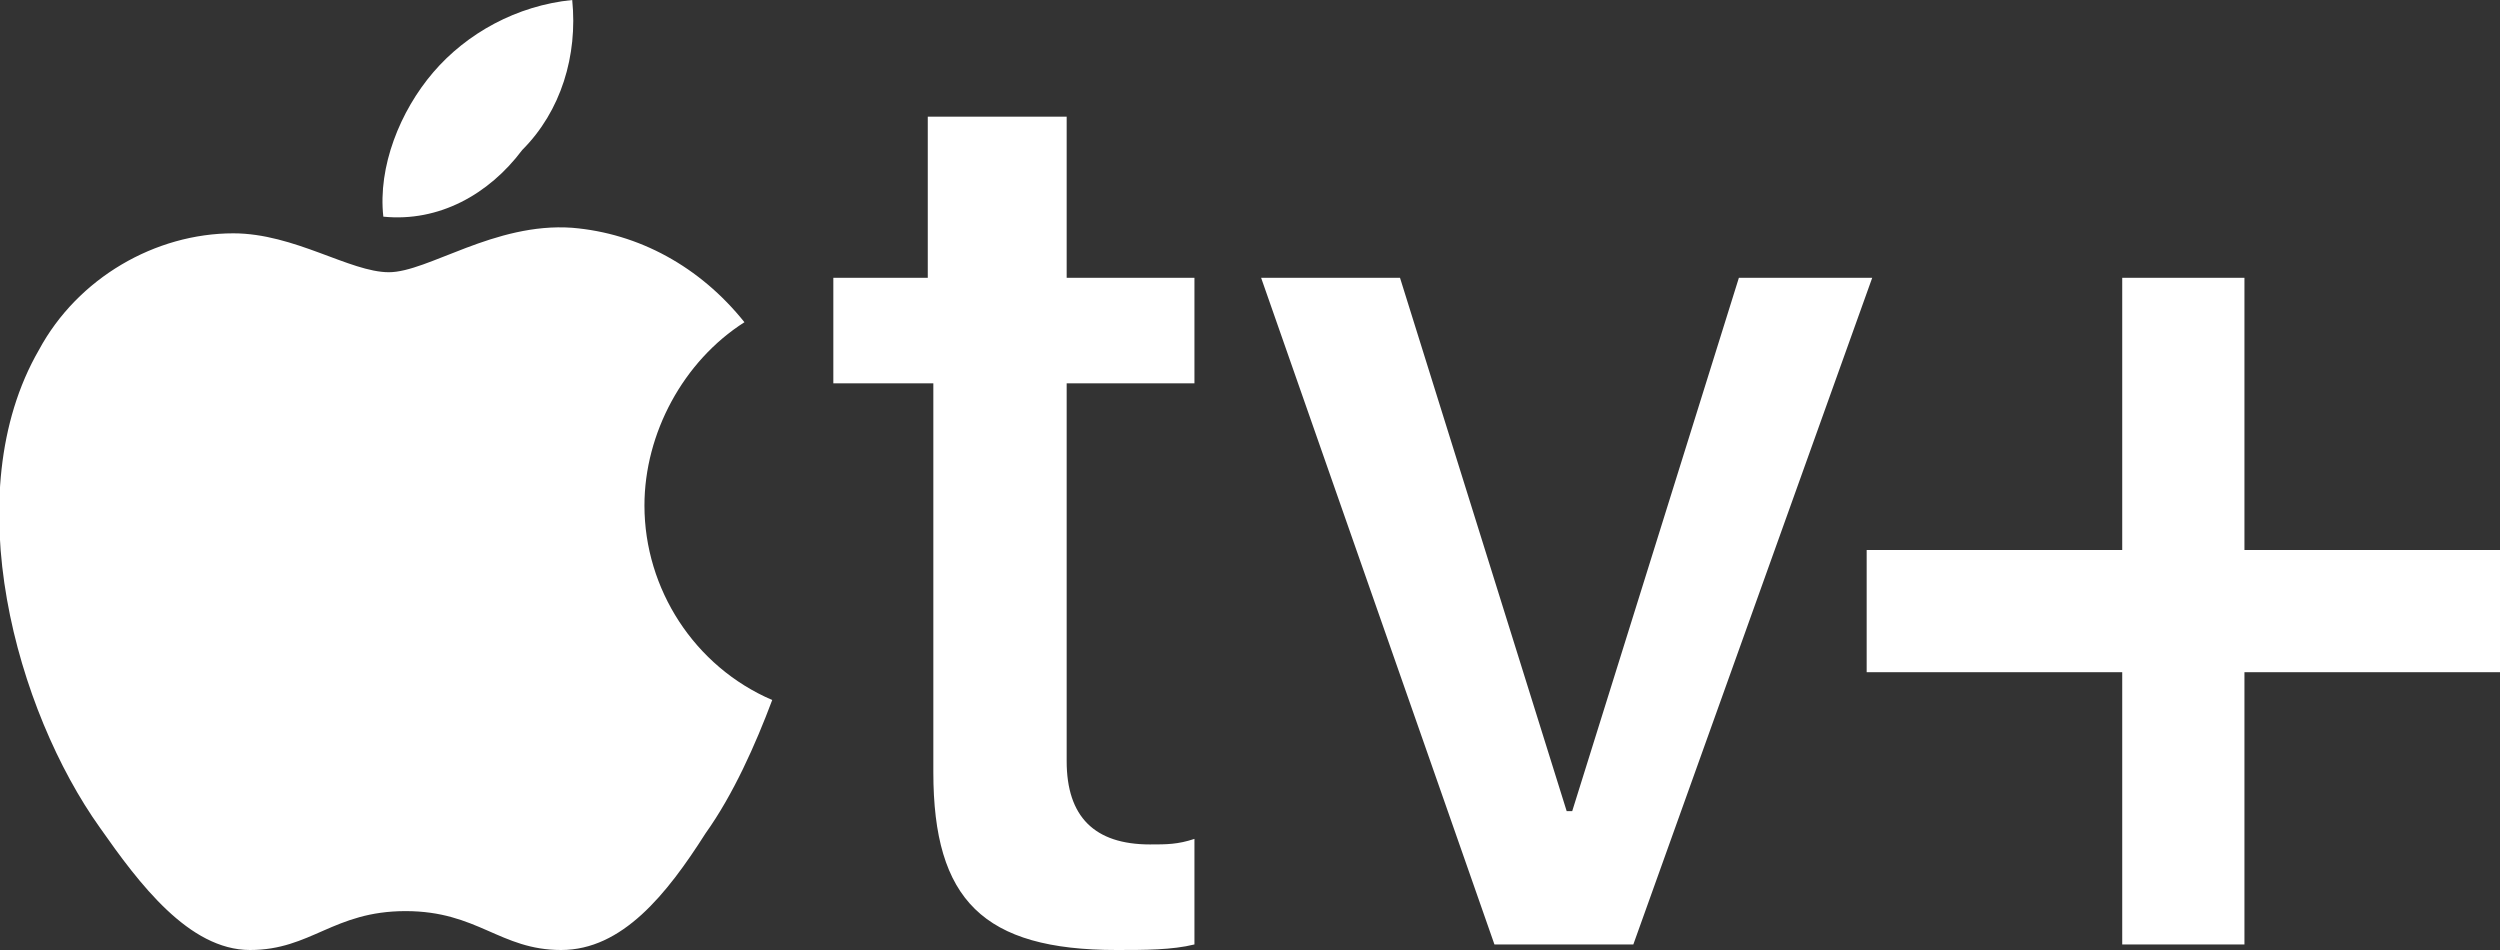
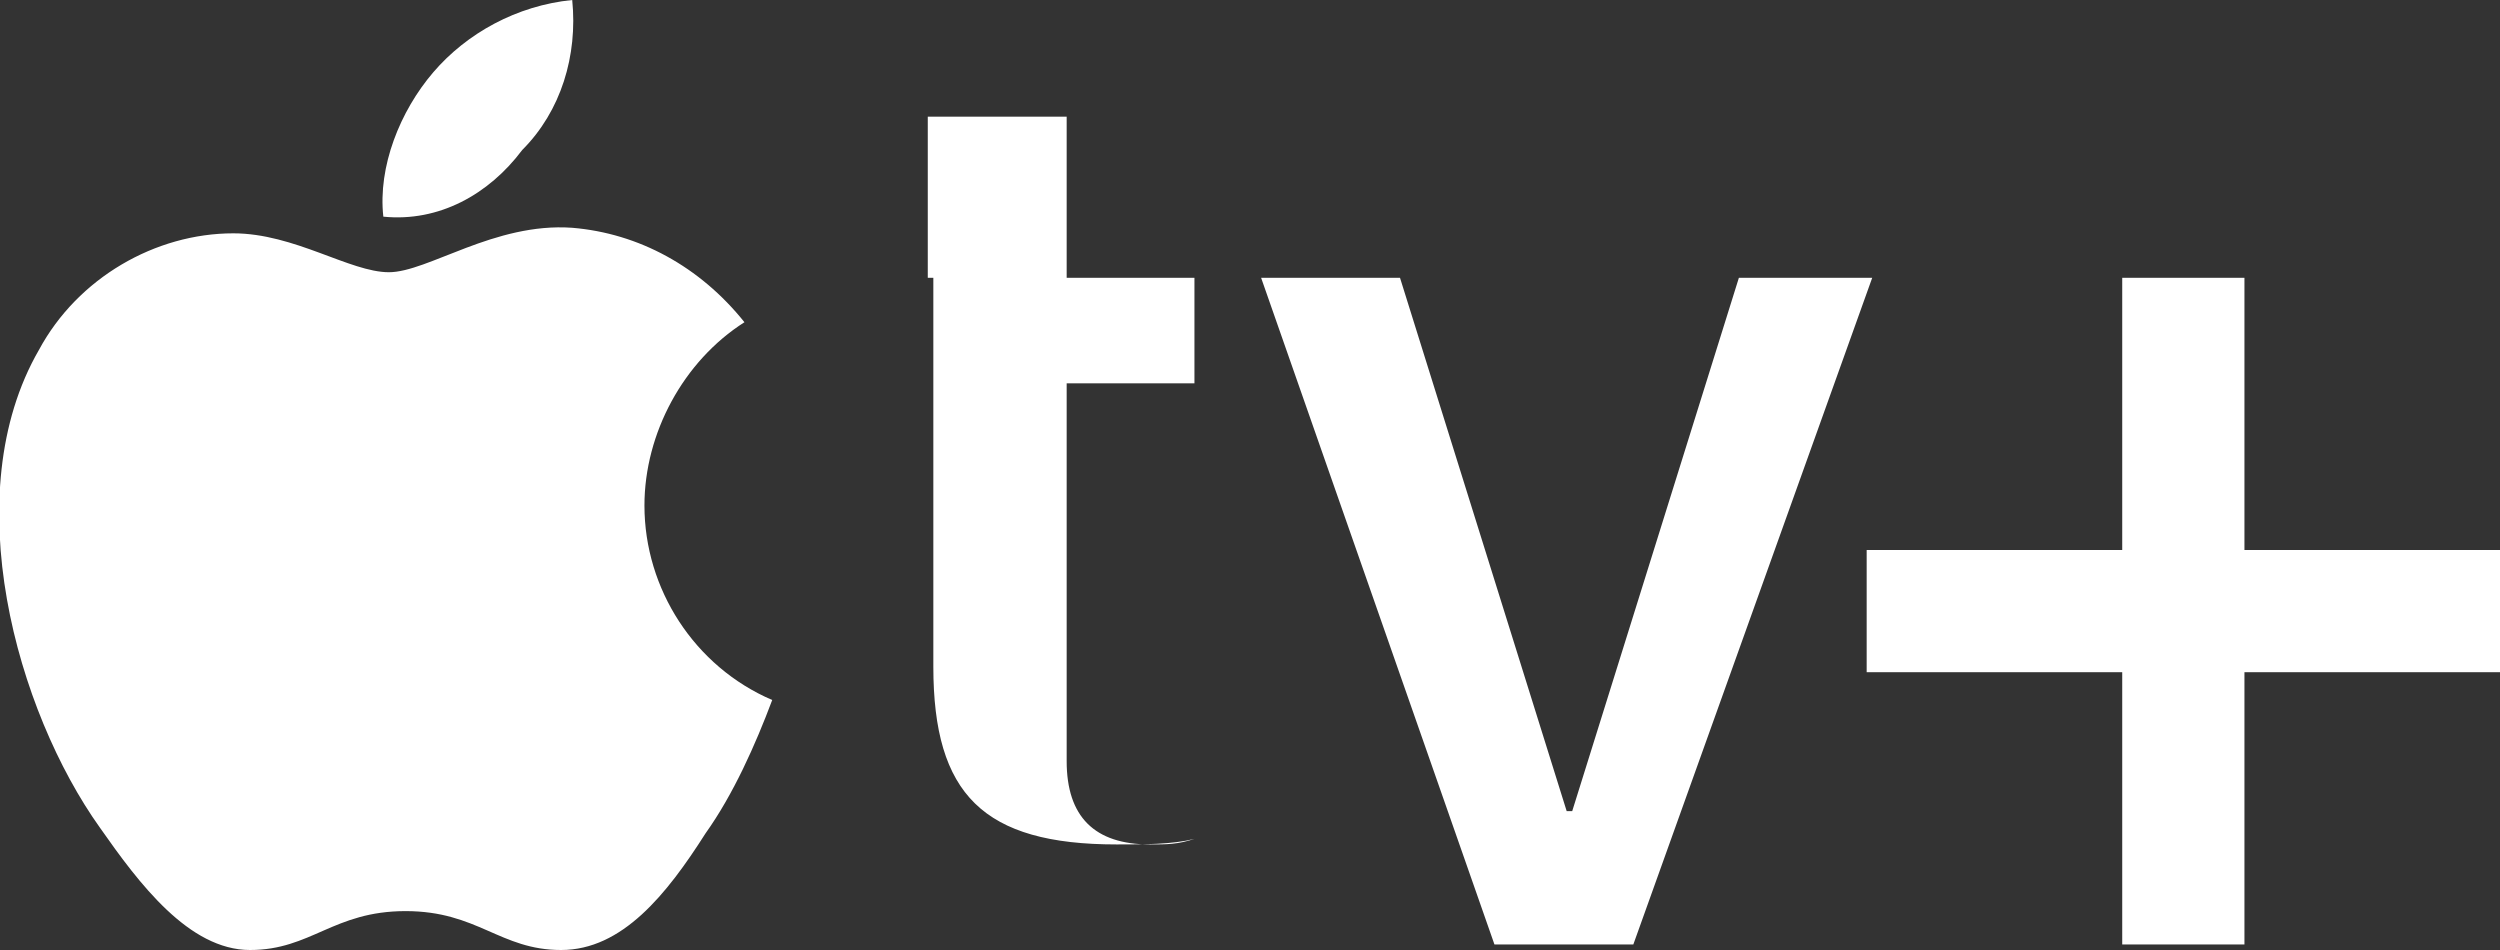
<svg xmlns="http://www.w3.org/2000/svg" version="1.1" id="Lager_1" x="0px" y="0px" viewBox="0 0 45 17.1" style="enable-background:new 0 0 45 17.1;" xml:space="preserve">
  <rect x="0" y="0" width="45" height="17.1" fill="#333333" stroke="none" />
  <style type="text/css">
	.st0{fill:#FFFFFF;}
</style>
-   <path class="st0" d="M9.4,2.7C10.1,2,10.4,1,10.3,0c-1,0.1-1.9,0.6-2.5,1.3C7.2,2,6.8,3,6.9,3.9C7.9,4,8.8,3.5,9.4,2.7 M10.3,4.1  C8.9,4,7.7,4.9,7,4.9S5.3,4.2,4.2,4.2C2.8,4.2,1.4,5,0.7,6.3c-1.5,2.6-0.4,6.5,1.1,8.6c0.7,1,1.6,2.2,2.7,2.2s1.5-0.7,2.8-0.7  s1.7,0.7,2.8,0.7s1.9-1,2.6-2.1c0.5-0.7,0.9-1.6,1.2-2.4c-1.4-0.6-2.3-2-2.3-3.5c0-1.3,0.7-2.6,1.8-3.3C12.6,4.8,11.5,4.2,10.3,4.1   M19.2,2.1V5h2.3v1.9h-2.3v6.8c0,1,0.5,1.5,1.5,1.5c0.3,0,0.5,0,0.8-0.1V17c-0.4,0.1-0.9,0.1-1.4,0.1c-2.4,0-3.3-0.9-3.3-3.2v-7H15  V5h1.7V2.1L19.2,2.1z M29.4,17h-2.5L22.7,5h2.5l3,9.6h0.1l3-9.6h2.4L29.4,17z M40.4,17h-2.2v-4.9h-4.6V9.9h4.6V5h2.2v4.9H45v2.2  h-4.6V17z" />
+   <path class="st0" d="M9.4,2.7C10.1,2,10.4,1,10.3,0c-1,0.1-1.9,0.6-2.5,1.3C7.2,2,6.8,3,6.9,3.9C7.9,4,8.8,3.5,9.4,2.7 M10.3,4.1  C8.9,4,7.7,4.9,7,4.9S5.3,4.2,4.2,4.2C2.8,4.2,1.4,5,0.7,6.3c-1.5,2.6-0.4,6.5,1.1,8.6c0.7,1,1.6,2.2,2.7,2.2s1.5-0.7,2.8-0.7  s1.7,0.7,2.8,0.7s1.9-1,2.6-2.1c0.5-0.7,0.9-1.6,1.2-2.4c-1.4-0.6-2.3-2-2.3-3.5c0-1.3,0.7-2.6,1.8-3.3C12.6,4.8,11.5,4.2,10.3,4.1   M19.2,2.1V5h2.3v1.9h-2.3v6.8c0,1,0.5,1.5,1.5,1.5c0.3,0,0.5,0,0.8-0.1c-0.4,0.1-0.9,0.1-1.4,0.1c-2.4,0-3.3-0.9-3.3-3.2v-7H15  V5h1.7V2.1L19.2,2.1z M29.4,17h-2.5L22.7,5h2.5l3,9.6h0.1l3-9.6h2.4L29.4,17z M40.4,17h-2.2v-4.9h-4.6V9.9h4.6V5h2.2v4.9H45v2.2  h-4.6V17z" />
</svg>